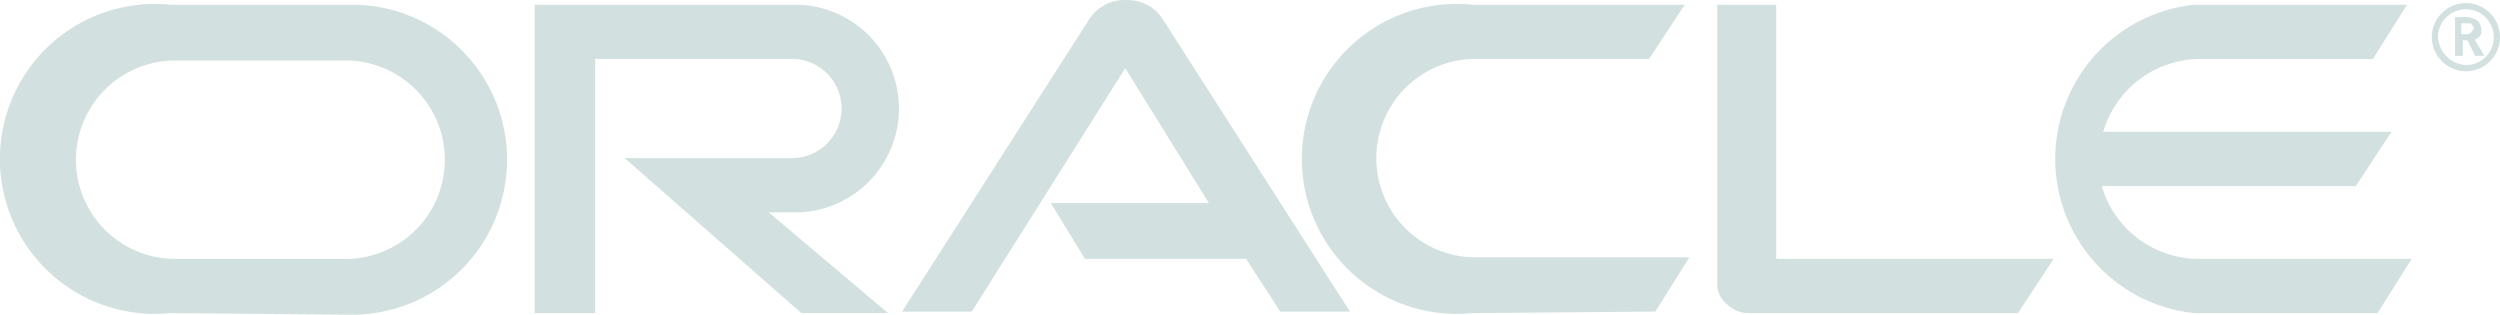
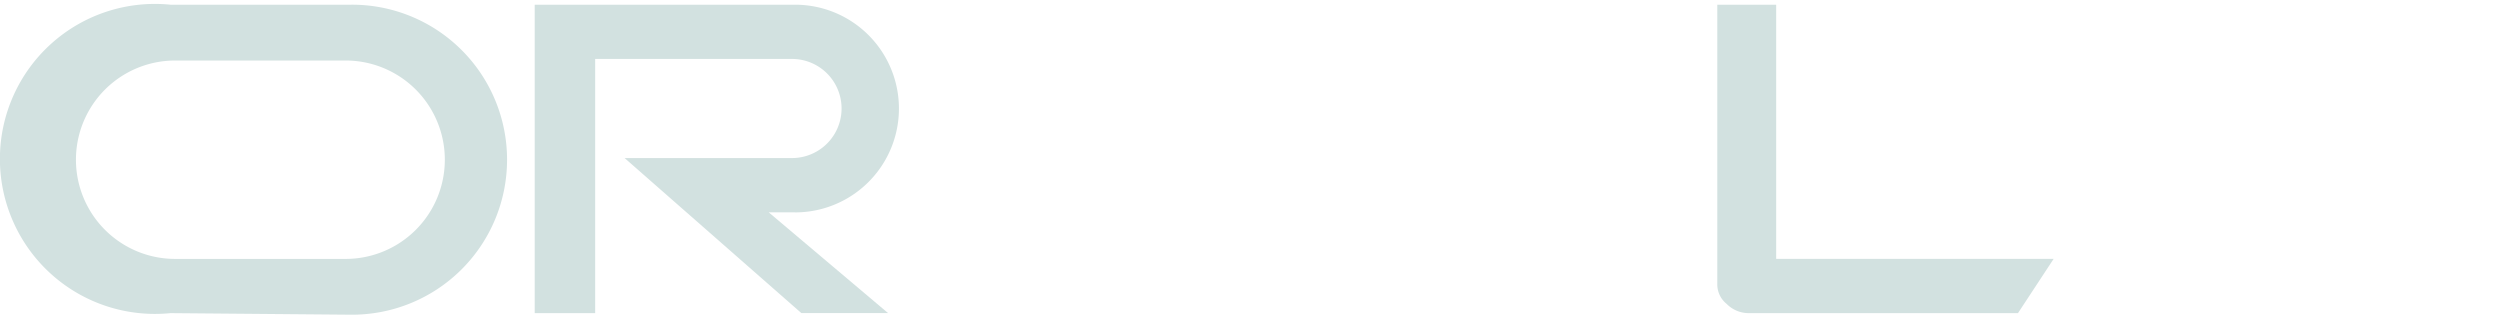
<svg xmlns="http://www.w3.org/2000/svg" width="121.083" height="15.241" viewBox="0 0 121.083 15.241">
  <defs>
    <style>
            .cls-1{fill:#d2e1e0}
        </style>
  </defs>
  <g id="logo_oracle_light" transform="translate(282.6 216.058)">
-     <path id="Path_4967" d="M64.806 9.833h7.657L68.41 3.3l-7.432 11.788H57.6L66.683.9a2.049 2.049 0 0 1 1.8-.9 2.013 2.013 0 0 1 1.727.9l9.083 14.188h-3.377l-1.651-2.552h-7.807l-1.651-2.7" class="cls-1" transform="translate(-296.511 -216.055)" />
    <path id="Path_4968" d="M113.052 12.611V.3H110.2v13.512a1.21 1.21 0 0 0 .45.976 1.5 1.5 0 0 0 1.051.45h13.062l1.727-2.627h-13.438" class="cls-1" transform="translate(-309.626 -216.13)" />
    <path id="Path_4969" d="M46.511 10.359a5.029 5.029 0 1 0 0-10.059H33.9v14.938h2.928V2.927h9.534a2.4 2.4 0 0 1 0 4.8h-8.108l8.558 7.507h4.2l-5.78-4.879h1.276" class="cls-1" transform="translate(-290.602 -216.13)" />
    <path id="Path_4970" d="M7.657 15.226a7.507 7.507 0 1 1 0-14.938h8.708a7.507 7.507 0 1 1 0 15.013l-8.708-.075M16.14 12.6a4.8 4.8 0 0 0 0-9.609H7.883a4.8 4.8 0 0 0 0 9.609h8.26" class="cls-1" transform="translate(-282 -216.118)" />
-     <path id="Path_4971" d="M91.657 15.226a7.507 7.507 0 1 1 0-14.938h10.284l-1.727 2.627h-8.406a4.8 4.8 0 1 0 0 9.609h10.359l-1.651 2.627-8.858.075" class="cls-1" transform="translate(-302.944 -216.118)" />
-     <path id="Path_4972" d="M138.906 12.611a4.91 4.91 0 0 1-4.654-3.528h12.311l1.727-2.627h-13.963a4.909 4.909 0 0 1 4.654-3.528h8.408L149.04.3h-10.284a7.507 7.507 0 0 0 0 14.938h8.858l1.651-2.627h-10.359" class="cls-1" transform="translate(-315.061 -216.13)" />
-     <path id="Path_4973" d="M156.6 1.851a1.351 1.351 0 1 1 1.351 1.349 1.448 1.448 0 0 1-1.351-1.349m1.351 1.649a1.651 1.651 0 1 0-1.651-1.649 1.667 1.667 0 0 0 1.651 1.649M157.8.876a1.112 1.112 0 0 1 .525.075c.3.075.375.45.375.525v.15a.407.407 0 0 1-.225.3.075.075 0 0 0-.075.074l.45.751h-.45L158.027 2h-.227v.751h-.375V.876h.375m.15.826a.3.3 0 0 0 .3-.15c.075-.075.075-.075.075-.15s-.075-.15-.15-.225h-.45V1.7h.225" class="cls-1" transform="translate(-321.12 -216.106)" />
  </g>
</svg>